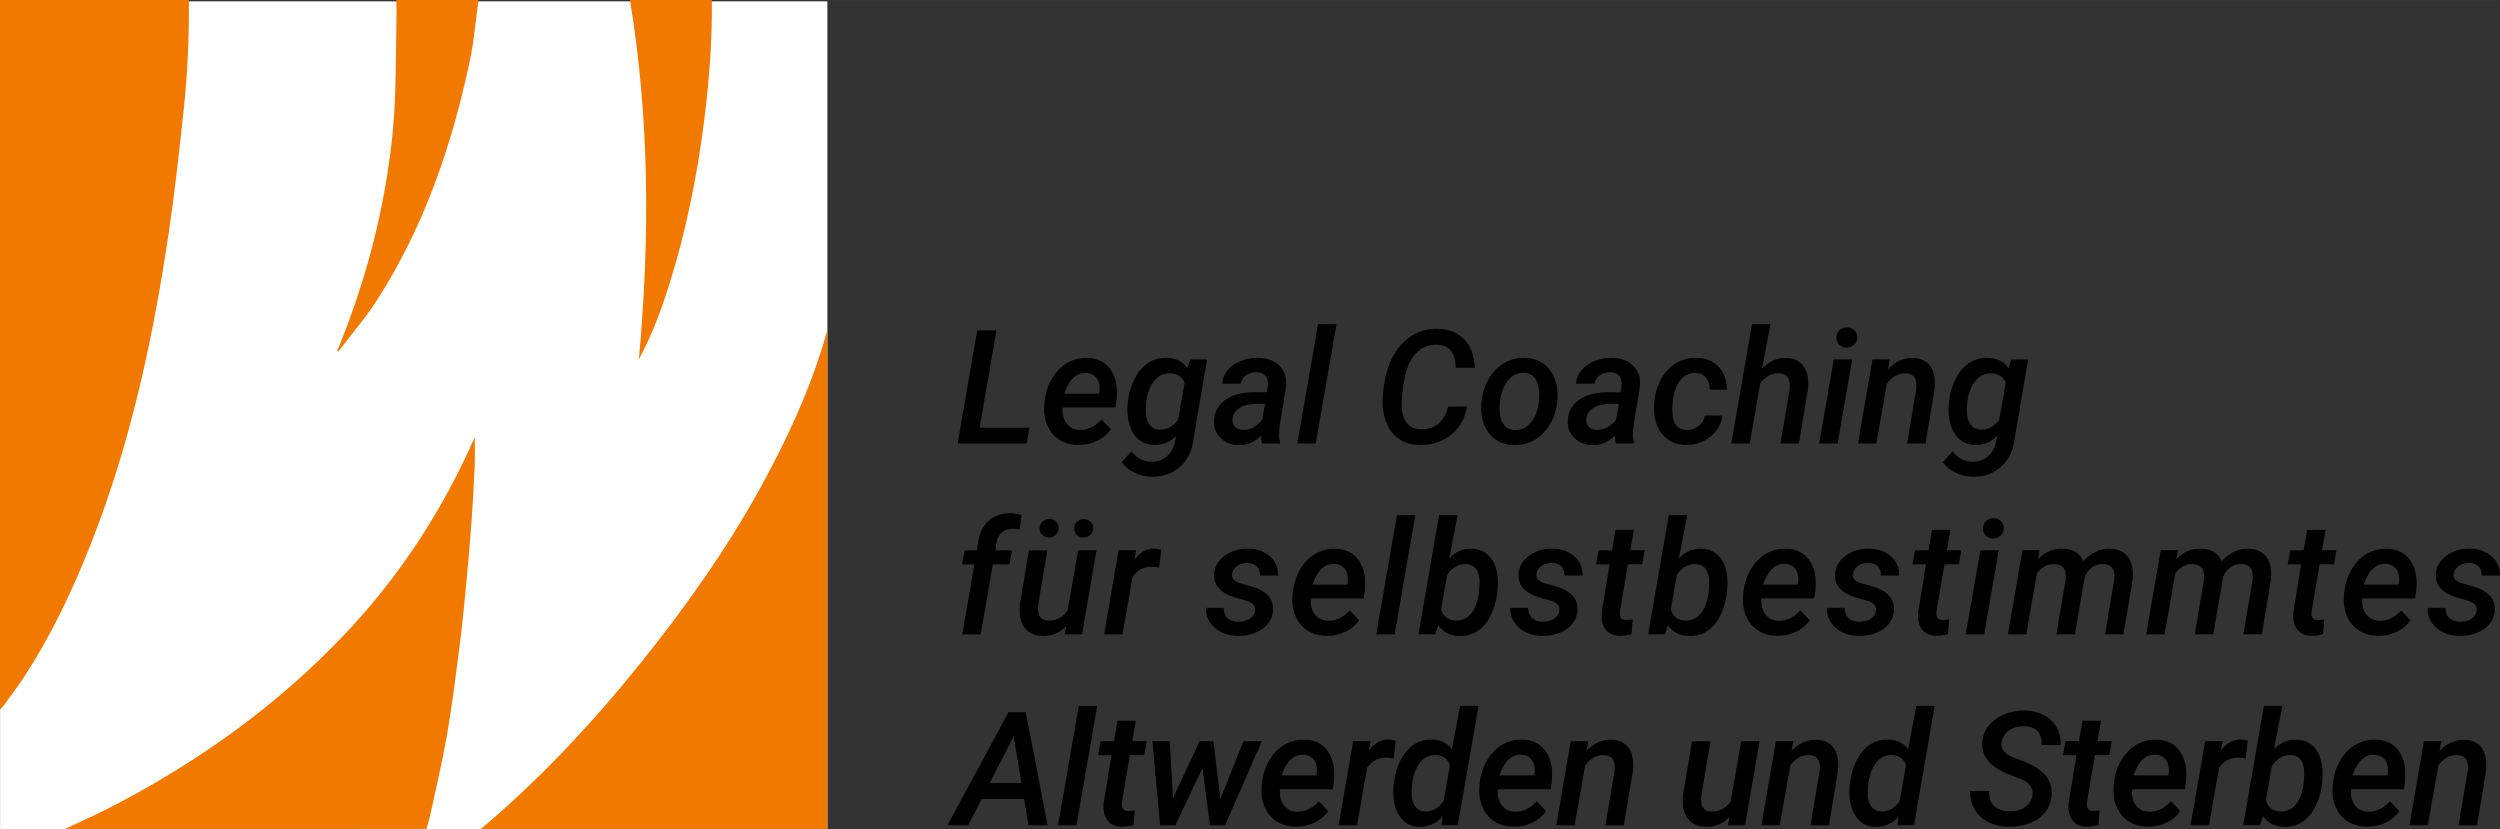
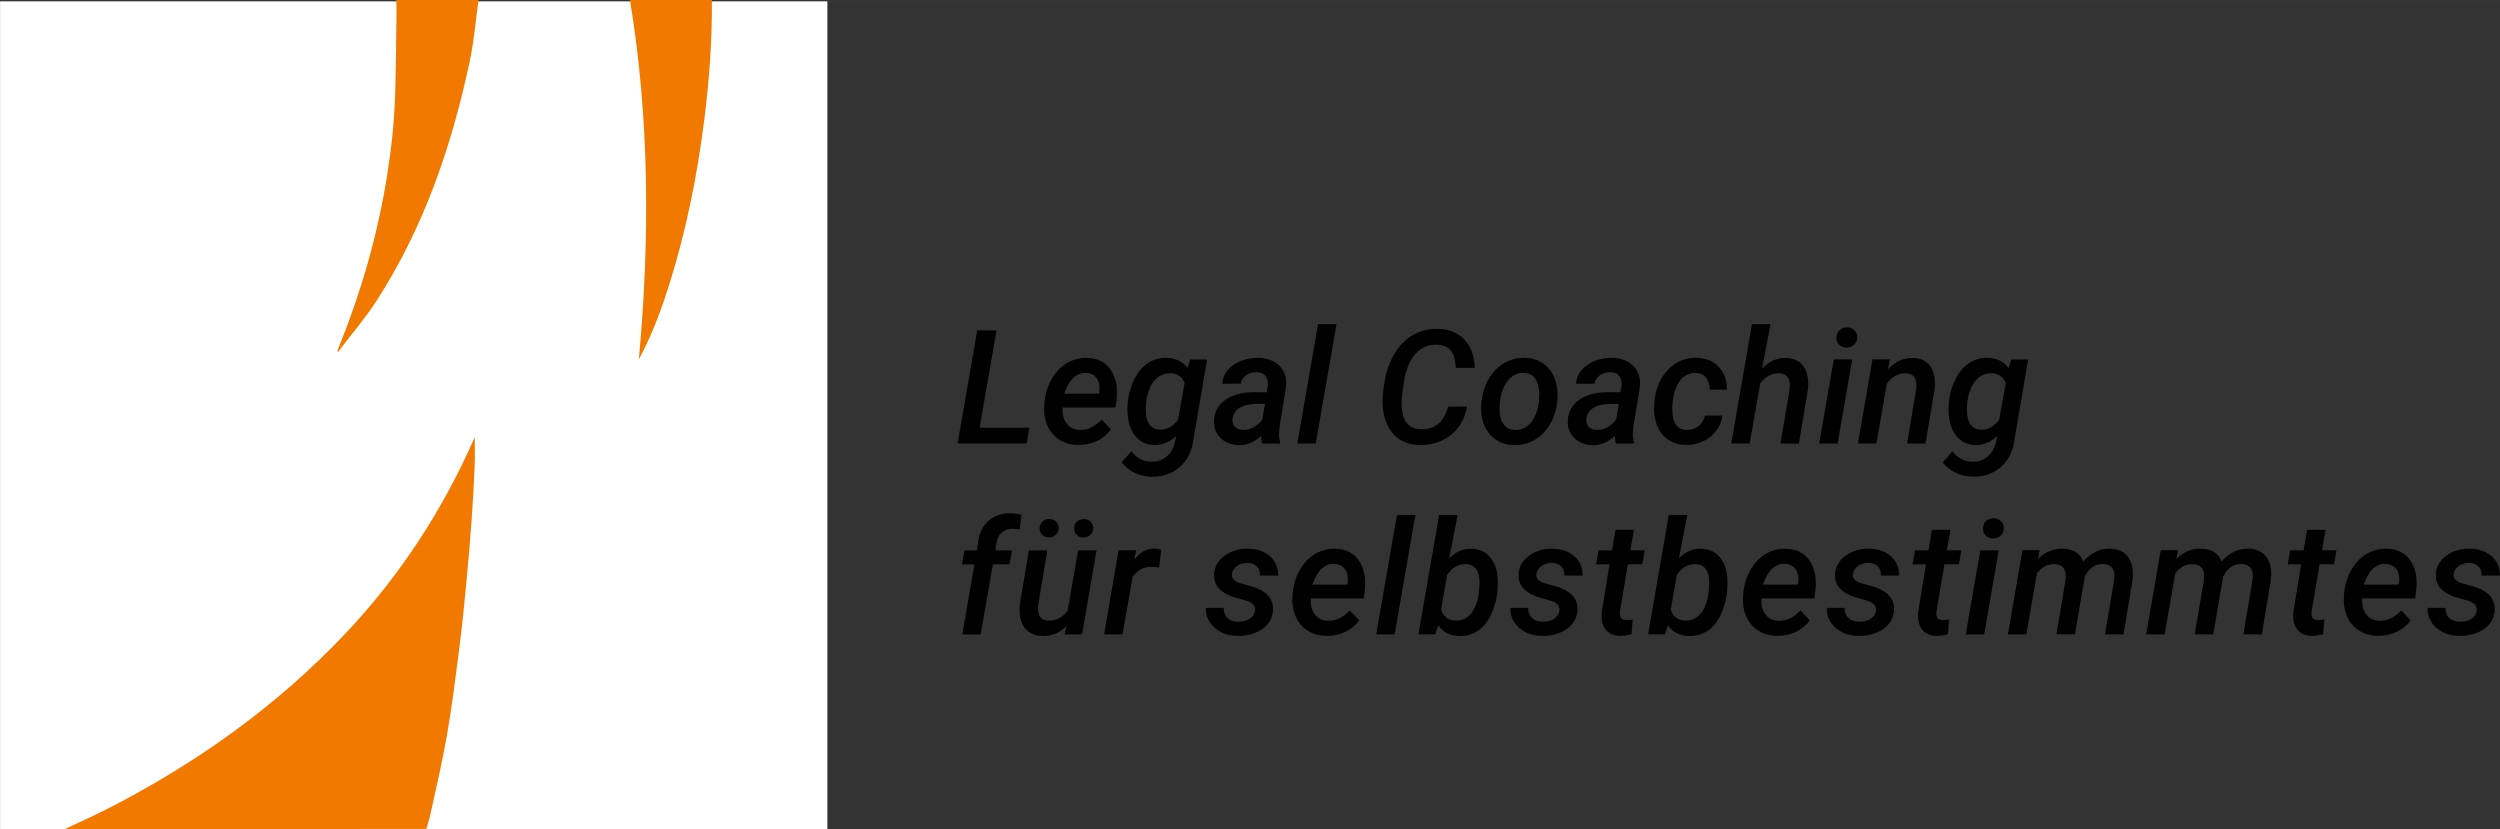
<svg xmlns="http://www.w3.org/2000/svg" id="Ebene_1" width="133.05mm" height="44.13mm" viewBox="0 0 377.16 125.09">
  <rect x="0" y="0" width="377.16" height="125.09" fill="#333333" stroke="none" />
  <defs>
    <style>.cls-1{fill:#000;}.cls-1,.cls-2,.cls-3,.cls-4{stroke-width:0px;}.cls-2{fill:#f17900;}.cls-3{fill:none;}.cls-5{clip-path:url(#clippath);}.cls-4{fill:#fff;}</style>
    <clipPath id="clippath">
      <rect class="cls-3" x=".01" width="377.15" height="125.08" />
    </clipPath>
  </defs>
  <rect class="cls-4" x=".01" y=".2" width="124.81" height="124.88" />
  <g class="cls-5">
-     <path class="cls-2" d="M28.48,0c.07,5.54-.18,11.07-.77,16.57-.67,6.28-1.36,12.56-2.29,18.81-2.21,14.75-5.27,29.31-10.45,43.35-2.97,8.06-6.48,15.85-11.14,23.09-1.02,1.59-2.18,3.09-3.28,4.63-.15.22-.36.39-.55.59V0h28.48Z" />
    <path class="cls-2" d="M72.19,0c-.43,3.06-.67,6.16-1.31,9.18-2.73,12.87-6.95,25.19-14.15,36.32-1.59,2.45-3.52,4.68-5.29,7.02-.14.18-.27.36-.4.55-.05-.04-.11-.08-.16-.12.12-.3.24-.59.36-.89,3.31-8.22,5.73-16.69,7.14-25.44.67-4.17,1.12-8.37,1.24-12.59.12-4.09.15-8.19.2-12.29C59.82,1.16,59.79,0,59.79,0c4.15,0,8.24,0,12.4,0" />
    <path class="cls-2" d="M107.4,0c.05,6-.39,11.97-1.13,17.92-1.06,8.45-2.72,16.77-5.27,24.9-1.12,3.57-2.41,7.08-4.11,10.42-.15.29-.31.58-.51.99,1.67-18.21,1.62-36.26-1.34-54.23,0,0,12.36,0,12.36,0Z" />
-     <path class="cls-2" d="M72.51,125.08c.9-.77,1.74-1.47,2.56-2.19,9.05-7.99,17.05-16.95,24.43-26.48,6.38-8.24,12.18-16.86,16.98-26.12,3.28-6.32,6.15-12.81,8.1-19.68.07-.24.14-.47.24-.81v75.28h-52.31Z" />
    <path class="cls-2" d="M9.75,125.08c2.12-1,4.23-1.93,6.28-2.97,13.49-6.88,25.69-15.54,36.11-26.57,8.2-8.68,14.63-18.56,19.44-29.5.02-.06.05-.11.04-.08,0,1.38.05,2.84-.01,4.29-.12,2.74-.26,5.49-.46,8.22-.24,3.32-.52,6.63-.84,9.94-.3,3.16-.62,6.33-1.03,9.48-.56,4.35-1.1,8.7-1.85,13.02-.7,4.05-1.66,8.05-2.53,12.07-.12.57-.4,1.51-.57,2.07l-54.58.04h0Z" />
-     <path class="cls-1" d="M365.69,111.82l-2.19,12.68h2.78l1.58-9.03c.8-1.06,1.72-1.57,2.78-1.56,1.01.02,1.56.5,1.66,1.43.03.29.03.6-.01.94l-1.38,8.23h2.78l1.37-8.19c.15-1.48-.06-2.63-.63-3.45s-1.45-1.25-2.64-1.27c-1.42-.03-2.68.54-3.76,1.71l.28-1.49h-2.62ZM359.57,114.37c.35.32.57.76.66,1.31.05.34.04.7-.01,1.05l-.05.25h-5.26c.73-2.14,1.84-3.18,3.3-3.13.55.02,1.01.2,1.36.52M359.87,124.13c.87-.42,1.57-1.01,2.1-1.76l-1.41-1.48c-1.01,1.08-2.11,1.6-3.3,1.56-.84-.01-1.49-.33-1.97-.95-.48-.62-.68-1.42-.61-2.43h7.98l.16-1.22c.2-1.85-.1-3.35-.9-4.5-.79-1.15-1.98-1.74-3.57-1.77-1.07-.02-2.06.23-2.98.76-.91.53-1.68,1.31-2.29,2.34-.61,1.03-.99,2.18-1.13,3.47l-.04.48c-.09,1.13.05,2.16.44,3.08s.99,1.65,1.79,2.18c.81.53,1.76.81,2.87.83,1.03.02,1.98-.18,2.85-.6M347.54,118.2c-.17,1.35-.56,2.4-1.17,3.14-.61.74-1.38,1.1-2.32,1.08-1.13-.04-1.87-.59-2.21-1.65l.91-5.25c.77-1.11,1.72-1.65,2.84-1.62.66.02,1.17.26,1.52.74.35.48.53,1.15.53,2,0,.38-.04.89-.1,1.56M350.4,116.49c-.04-1.51-.4-2.7-1.1-3.56-.69-.87-1.65-1.32-2.88-1.35-1.3-.03-2.42.46-3.36,1.46l1.27-6.55h-2.79l-3.12,18h2.54l.45-1.38c.72,1.06,1.78,1.6,3.2,1.63.99.02,1.89-.22,2.68-.72s1.46-1.27,1.99-2.31c.54-1.04.88-2.21,1.04-3.5.06-.68.09-1.25.08-1.72M339.1,111.74c-.45-.12-.81-.18-1.07-.18-1.13-.02-2.13.54-3,1.69l.28-1.44h-2.64l-2.19,12.69h2.78l1.52-8.68c.72-1.04,1.69-1.54,2.91-1.51.37,0,.73.04,1.09.12l.32-2.68h0ZM326.52,114.37c.35.32.57.76.66,1.31.05.34.04.7-.01,1.05l-.05.25h-5.26c.73-2.14,1.83-3.18,3.3-3.13.56.02,1.01.2,1.36.52M326.83,124.13c.87-.42,1.57-1.01,2.1-1.76l-1.41-1.48c-1.01,1.08-2.11,1.6-3.3,1.56-.84-.01-1.49-.33-1.97-.95-.48-.62-.68-1.42-.61-2.43h7.98l.16-1.22c.2-1.85-.1-3.35-.9-4.5-.79-1.15-1.98-1.74-3.57-1.77-1.07-.02-2.06.23-2.98.76-.91.53-1.68,1.31-2.29,2.34-.61,1.03-.99,2.18-1.13,3.47l-.03.48c-.09,1.13.05,2.16.44,3.08s.98,1.65,1.79,2.18,1.76.81,2.87.83c1.03.02,1.98-.18,2.85-.6M314.17,108.74l-.54,3.08h-2.02l-.38,2.11h2.03l-1.18,7.24c-.1,1.06.09,1.92.57,2.56.48.65,1.21.98,2.17.99.59,0,1.17-.08,1.75-.25l.19-2.23c-.37.07-.7.11-.98.11-.58-.02-.89-.29-.94-.8-.02-.16-.01-.33.01-.53l1.2-7.1h2.18l.36-2.11h-2.17l.54-3.08h-2.79ZM305.5,121.79c-.63.41-1.41.61-2.35.6-1.01-.02-1.78-.29-2.32-.81s-.78-1.27-.71-2.24h-2.9c-.04,1.03.18,1.96.67,2.77.48.82,1.18,1.46,2.09,1.92s1.92.7,3.04.7c1.18.02,2.26-.17,3.24-.56.98-.39,1.75-.94,2.3-1.66s.87-1.55.95-2.51c.09-1.18-.23-2.2-.94-3.06s-1.96-1.62-3.75-2.26l-.88-.32c-1.49-.57-2.15-1.35-1.99-2.34.11-.76.48-1.36,1.11-1.81s1.4-.66,2.31-.65c.91.02,1.58.28,2.03.77s.65,1.18.59,2.07h2.88c.03-1-.17-1.89-.61-2.68-.44-.78-1.07-1.4-1.9-1.84-.83-.44-1.77-.67-2.83-.7-1.1-.02-2.14.16-3.12.56-.98.4-1.76.97-2.36,1.7-.6.74-.93,1.59-.99,2.56-.07,1.12.26,2.1,1.01,2.94.74.84,2,1.57,3.76,2.19l.95.35c1.4.55,2.01,1.38,1.84,2.51-.12.77-.5,1.36-1.13,1.77M282.85,115.31c.65-.97,1.5-1.44,2.57-1.41,1.05.03,1.76.53,2.13,1.51l-.95,5.45c-.78,1.07-1.71,1.59-2.78,1.56-.7-.02-1.23-.31-1.59-.88s-.51-1.34-.45-2.31c.06-1.65.42-2.96,1.07-3.93M279.05,118.39c-.05.46-.06.93-.04,1.42.05,1.48.44,2.67,1.14,3.57s1.65,1.35,2.83,1.36c1.33.03,2.48-.49,3.47-1.56l-.19,1.31h2.49l3.13-18h-2.79l-1.22,6.52c-.73-.93-1.74-1.41-3.02-1.44-.98-.02-1.88.22-2.68.73-.81.51-1.48,1.29-2.03,2.33s-.9,2.21-1.05,3.51l-.04.25ZM267.92,111.82l-2.19,12.68h2.78l1.58-9.03c.8-1.06,1.72-1.57,2.78-1.56,1.01.02,1.56.5,1.66,1.43.03.29.03.6-.01.94l-1.38,8.23h2.78l1.37-8.19c.15-1.48-.06-2.63-.63-3.45s-1.45-1.25-2.64-1.27c-1.42-.03-2.68.54-3.76,1.71l.28-1.49h-2.62ZM260.67,124.5h2.6l2.19-12.68h-2.78l-1.59,9.12c-.76,1.03-1.75,1.52-2.98,1.48-.9-.04-1.39-.54-1.46-1.51-.02-.27-.02-.55.01-.84l1.38-8.24h-2.78l-1.37,8.2c-.09.95-.03,1.77.21,2.47.23.7.62,1.24,1.16,1.63.54.39,1.22.59,2.05.61,1.44.03,2.65-.46,3.61-1.49l-.25,1.25h0ZM236.97,111.82l-2.19,12.68h2.78l1.58-9.03c.8-1.06,1.72-1.57,2.78-1.56,1.01.02,1.56.5,1.66,1.43.03.29.03.6,0,.94l-1.38,8.23h2.78l1.37-8.19c.15-1.48-.06-2.63-.63-3.45s-1.45-1.25-2.64-1.27c-1.42-.03-2.68.54-3.76,1.71l.28-1.49h-2.62ZM230.85,114.37c.35.32.57.76.66,1.31.05.34.04.7,0,1.05l-.05.25h-5.26c.73-2.14,1.83-3.18,3.3-3.13.55.02,1.01.2,1.36.52M231.15,124.13c.87-.42,1.57-1.01,2.1-1.76l-1.41-1.48c-1.01,1.08-2.11,1.6-3.3,1.56-.84-.01-1.49-.33-1.97-.95-.48-.62-.68-1.42-.61-2.43h7.98l.16-1.22c.2-1.85-.1-3.35-.9-4.5-.79-1.15-1.98-1.74-3.57-1.77-1.07-.02-2.06.23-2.98.76-.91.53-1.68,1.31-2.29,2.34s-.99,2.18-1.13,3.47l-.04.48c-.09,1.13.05,2.16.44,3.08s.99,1.65,1.79,2.18c.81.53,1.76.81,2.87.83,1.03.02,1.98-.18,2.85-.6M214.04,115.31c.65-.97,1.5-1.44,2.57-1.41,1.05.03,1.77.53,2.13,1.51l-.95,5.45c-.78,1.07-1.71,1.59-2.78,1.56-.7-.02-1.23-.31-1.59-.88-.35-.57-.51-1.34-.45-2.31.06-1.65.42-2.96,1.07-3.93M210.24,118.39c-.05.46-.06.93-.04,1.42.05,1.48.44,2.67,1.14,3.57.71.89,1.65,1.35,2.83,1.36,1.33.03,2.49-.49,3.47-1.56l-.19,1.31h2.48l3.13-18h-2.79l-1.22,6.52c-.73-.93-1.73-1.41-3.02-1.44-.98-.02-1.88.22-2.68.73-.81.51-1.48,1.29-2.03,2.33s-.9,2.21-1.05,3.51l-.04.25h0ZM210.57,111.74c-.45-.12-.81-.18-1.07-.18-1.13-.02-2.13.54-3,1.69l.28-1.44h-2.64l-2.19,12.69h2.78l1.52-8.68c.72-1.04,1.69-1.54,2.91-1.51.37,0,.73.04,1.09.12l.32-2.68h0ZM197.99,114.37c.35.32.57.76.66,1.31.05.34.04.7,0,1.05l-.05.25h-5.26c.73-2.14,1.84-3.18,3.3-3.13.55.02,1.01.2,1.36.52M198.29,124.13c.87-.42,1.57-1.01,2.1-1.76l-1.41-1.48c-1.01,1.08-2.11,1.6-3.3,1.56-.84-.01-1.49-.33-1.97-.95-.48-.62-.68-1.42-.61-2.43h7.98l.16-1.22c.19-1.85-.1-3.35-.9-4.5-.79-1.15-1.98-1.74-3.57-1.77-1.07-.02-2.06.23-2.98.76-.91.53-1.68,1.31-2.29,2.34s-.99,2.18-1.13,3.47l-.03.48c-.09,1.13.05,2.16.44,3.08s.98,1.65,1.79,2.18,1.76.81,2.86.83c1.03.02,1.98-.18,2.85-.6M183.07,111.82h-2.1l-4.01,8.6-.48-8.6h-2.62l1.16,12.68h2.3l4.1-8.67,1.11,8.67h2.29l5.55-12.68h-2.79l-3.48,8.73-1.03-8.73h0ZM168.58,108.74l-.54,3.08h-2.01l-.38,2.11h2.03l-1.18,7.24c-.1,1.06.09,1.92.57,2.56.48.65,1.21.98,2.17.99.59,0,1.17-.08,1.75-.25l.19-2.23c-.37.07-.69.11-.98.11-.58-.02-.89-.29-.94-.8-.02-.16,0-.33,0-.53l1.19-7.1h2.18l.36-2.11h-2.17l.54-3.08h-2.79ZM165.53,106.5h-2.78l-3.13,18h2.78l3.13-18ZM152.93,111.08l1.16,7.05h-4.78l3.62-7.05ZM155.14,124.5h2.91l-3.3-17.06h-2.6l-9.21,17.06h3.12l2.04-3.97h6.39l.67,3.97h-.02Z" />
    <path class="cls-1" d="M372.85,93.36c-.46.28-1.03.43-1.72.43s-1.22-.19-1.61-.54c-.39-.35-.59-.87-.61-1.55h-2.68c-.02,1.22.43,2.23,1.34,3.02.91.79,2.06,1.19,3.44,1.21.92.02,1.79-.12,2.61-.44.82-.32,1.47-.77,1.96-1.37.49-.6.75-1.3.79-2.1.05-1.45-.69-2.51-2.24-3.19-.53-.24-1.35-.49-2.46-.77s-1.61-.77-1.5-1.48c.07-.49.33-.89.77-1.2.44-.3.97-.46,1.59-.46.59.02,1.05.19,1.38.52.34.33.5.79.48,1.38h2.75c.02-1.19-.4-2.16-1.25-2.91-.85-.74-1.94-1.12-3.29-1.14-1.39-.02-2.58.35-3.58,1.1s-1.51,1.69-1.55,2.83c-.05,1.41.72,2.45,2.33,3.14.41.18,1.19.42,2.33.72,1.14.3,1.64.84,1.51,1.61-.08.5-.35.89-.8,1.18M361.27,85.57c.35.32.57.76.66,1.31.05.34.04.7-.01,1.06l-.05.25h-5.26c.73-2.14,1.83-3.18,3.3-3.13.55.02,1.01.2,1.36.52M361.57,95.33c.87-.42,1.57-1.01,2.1-1.76l-1.41-1.48c-1.01,1.08-2.11,1.6-3.3,1.56-.84-.02-1.49-.33-1.97-.95-.48-.62-.68-1.42-.61-2.43h7.98l.17-1.22c.19-1.85-.1-3.35-.9-4.5s-1.98-1.74-3.57-1.77c-1.07-.02-2.06.23-2.98.76-.91.53-1.68,1.31-2.29,2.34-.61,1.03-.99,2.19-1.13,3.47l-.04.48c-.09,1.13.05,2.16.44,3.08s.98,1.65,1.79,2.18,1.76.81,2.87.83c1.03.02,1.98-.18,2.85-.6M348.07,79.94l-.54,3.08h-2.02l-.38,2.11h2.03l-1.18,7.24c-.1,1.06.09,1.92.57,2.56.48.65,1.2.98,2.17.99.59,0,1.17-.08,1.75-.25l.19-2.23c-.37.07-.7.11-.99.11-.58-.02-.89-.29-.94-.8-.02-.16-.01-.33.01-.53l1.2-7.1h2.18l.36-2.11h-2.17l.54-3.08h-2.79,0ZM325.97,83.02l-2.19,12.68h2.78l1.61-9.2c.7-.94,1.56-1.41,2.6-1.4,1.03.02,1.61.51,1.73,1.45.03.29.03.6-.01.94l-1.38,8.2h2.79l1.45-8.45.04-.26c.66-1.29,1.57-1.92,2.72-1.89,1.03.02,1.61.49,1.73,1.41.03.29.03.61-.01.95l-1.38,8.24h2.78l1.37-8.22c.15-1.47-.08-2.61-.67-3.43-.6-.82-1.51-1.24-2.75-1.27-1.52-.03-2.86.62-4.03,1.94-.19-.58-.54-1.04-1.07-1.39s-1.19-.53-1.99-.55c-1.45-.03-2.7.49-3.75,1.57l.25-1.35h-2.6l-.02.03ZM305.11,83.02l-2.19,12.68h2.78l1.6-9.2c.7-.94,1.56-1.41,2.6-1.4,1.03.02,1.61.51,1.73,1.45.03.29.03.6-.01.94l-1.38,8.2h2.79l1.45-8.45.04-.26c.66-1.29,1.57-1.92,2.72-1.89,1.03.02,1.61.49,1.73,1.41.03.29.03.61-.01.95l-1.38,8.24h2.78l1.37-8.22c.15-1.47-.08-2.61-.67-3.43-.6-.82-1.51-1.24-2.75-1.27-1.52-.03-2.86.62-4.03,1.94-.19-.58-.54-1.04-1.07-1.39s-1.19-.53-1.99-.55c-1.45-.03-2.7.49-3.75,1.57l.25-1.35h-2.6v.03ZM299.62,80.83c.3.28.68.42,1.12.4.45-.02.83-.17,1.12-.46s.44-.66.44-1.1-.15-.78-.45-1.07c-.3-.29-.68-.43-1.13-.42-.48.02-.86.18-1.14.48-.28.3-.42.67-.42,1.1s.15.78.46,1.06M301.54,83.02h-2.78l-2.2,12.68h2.78l2.2-12.68ZM291.47,79.94l-.54,3.08h-2.02l-.38,2.11h2.03l-1.18,7.24c-.1,1.06.09,1.92.57,2.56.48.65,1.2.98,2.17.99.59,0,1.17-.08,1.75-.25l.19-2.23c-.37.07-.7.11-.98.11-.58-.02-.89-.29-.94-.8-.02-.16-.01-.33.01-.53l1.2-7.1h2.18l.36-2.11h-2.17l.54-3.08h-2.79ZM282.21,93.36c-.46.28-1.03.43-1.72.43s-1.21-.19-1.6-.54-.59-.87-.61-1.55h-2.68c-.02,1.22.43,2.23,1.34,3.02.91.79,2.06,1.19,3.44,1.21.92.02,1.79-.12,2.61-.44.82-.32,1.48-.77,1.96-1.37.49-.6.75-1.3.79-2.1.06-1.45-.69-2.51-2.24-3.19-.53-.24-1.35-.49-2.46-.77s-1.61-.77-1.5-1.48c.07-.49.33-.89.77-1.2.44-.3.97-.46,1.59-.46.59.02,1.05.19,1.38.52.34.33.5.79.48,1.38h2.75c.01-1.19-.4-2.16-1.25-2.91-.85-.74-1.94-1.12-3.29-1.14-1.39-.02-2.58.35-3.58,1.1s-1.51,1.69-1.55,2.83c-.06,1.41.72,2.45,2.33,3.14.41.18,1.19.42,2.33.72s1.64.84,1.51,1.61c-.08.5-.35.89-.8,1.18M270.63,85.57c.35.32.57.76.66,1.31.05.34.04.7-.01,1.06l-.05.25h-5.26c.74-2.14,1.84-3.18,3.31-3.13.55.02,1.01.2,1.36.52M270.93,95.33c.87-.42,1.57-1.01,2.1-1.76l-1.41-1.48c-1.01,1.08-2.11,1.6-3.3,1.56-.84-.02-1.49-.33-1.97-.95-.48-.62-.68-1.42-.61-2.43h7.98l.16-1.22c.2-1.85-.1-3.35-.9-4.5s-1.98-1.74-3.57-1.77c-1.07-.02-2.06.23-2.98.76-.91.53-1.68,1.31-2.29,2.34-.61,1.03-.99,2.19-1.13,3.47l-.04.48c-.09,1.13.05,2.16.44,3.08s.98,1.65,1.79,2.18,1.76.81,2.86.83c1.03.02,1.98-.18,2.85-.6M257.76,89.4c-.17,1.35-.56,2.4-1.17,3.14-.61.74-1.38,1.1-2.32,1.08-1.13-.04-1.87-.59-2.21-1.65l.91-5.25c.77-1.11,1.72-1.65,2.84-1.62.66.02,1.17.26,1.52.74.35.48.53,1.15.53,2,0,.38-.04.9-.11,1.56M260.62,87.69c-.04-1.51-.4-2.69-1.1-3.56-.69-.87-1.65-1.32-2.88-1.35-1.3-.03-2.42.46-3.36,1.47l1.27-6.55h-2.79l-3.12,18h2.54l.45-1.38c.72,1.06,1.79,1.6,3.2,1.63.99.02,1.88-.22,2.68-.72s1.46-1.27,1.99-2.31.88-2.21,1.04-3.5c.06-.68.09-1.25.08-1.72M243.73,79.94l-.54,3.08h-2.02l-.38,2.11h2.03l-1.18,7.24c-.1,1.06.09,1.92.57,2.56.48.65,1.21.98,2.17.99.59,0,1.17-.08,1.75-.25l.19-2.23c-.37.07-.7.11-.99.11-.58-.02-.89-.29-.94-.8-.02-.16,0-.33,0-.53l1.2-7.1h2.18l.36-2.11h-2.17l.54-3.08h-2.79.01ZM234.47,93.36c-.46.28-1.03.43-1.72.43s-1.21-.19-1.61-.54c-.39-.35-.59-.87-.61-1.55h-2.68c0,1.22.43,2.23,1.34,3.02.91.79,2.06,1.19,3.44,1.21.92.02,1.79-.12,2.61-.44s1.47-.77,1.96-1.37c.49-.6.75-1.3.79-2.1.05-1.45-.69-2.51-2.24-3.19-.53-.24-1.35-.49-2.46-.77s-1.61-.77-1.5-1.48c.07-.49.33-.89.77-1.2.44-.3.97-.46,1.59-.46.59.02,1.05.19,1.38.52.34.33.5.79.48,1.38h2.75c.02-1.19-.4-2.16-1.25-2.91-.85-.74-1.94-1.12-3.29-1.14-1.39-.02-2.58.35-3.58,1.1s-1.51,1.69-1.55,2.83c-.05,1.41.72,2.45,2.33,3.14.41.18,1.19.42,2.33.72s1.64.84,1.5,1.61c-.08.5-.35.89-.8,1.18M223.11,89.4c-.17,1.35-.56,2.4-1.17,3.14s-1.38,1.1-2.32,1.08c-1.13-.04-1.87-.59-2.21-1.65l.91-5.25c.77-1.11,1.72-1.65,2.84-1.62.66.02,1.17.26,1.52.74.35.48.53,1.15.53,2,0,.38-.04.9-.1,1.56M225.97,87.69c-.04-1.51-.4-2.69-1.1-3.56-.69-.87-1.65-1.32-2.88-1.35-1.3-.03-2.42.46-3.36,1.47l1.27-6.55h-2.79l-3.12,18h2.54l.45-1.38c.72,1.06,1.79,1.6,3.2,1.63.99.02,1.88-.22,2.68-.72s1.46-1.27,1.99-2.31.88-2.21,1.04-3.5c.06-.68.09-1.25.08-1.72M213.53,77.7h-2.78l-3.13,18h2.78l3.13-18ZM202.65,85.57c.35.32.57.76.66,1.31.05.34.04.7,0,1.06l-.05.25h-5.26c.73-2.14,1.84-3.18,3.3-3.13.56.02,1.01.2,1.36.52M202.95,95.33c.87-.42,1.57-1.01,2.1-1.76l-1.41-1.48c-1.01,1.08-2.11,1.6-3.3,1.56-.84-.02-1.49-.33-1.97-.95-.48-.62-.68-1.42-.61-2.43h7.98l.16-1.22c.19-1.85-.1-3.35-.9-4.5s-1.98-1.74-3.57-1.77c-1.07-.02-2.06.23-2.98.76-.91.53-1.68,1.31-2.29,2.34s-.99,2.19-1.13,3.47l-.04.48c-.09,1.13.05,2.16.44,3.08s.98,1.65,1.79,2.18,1.76.81,2.86.83c1.03.02,1.98-.18,2.85-.6M188.53,93.36c-.46.28-1.03.43-1.72.43s-1.21-.19-1.6-.54-.59-.87-.61-1.55h-2.68c-.02,1.22.43,2.23,1.34,3.02.91.79,2.06,1.19,3.44,1.21.92.02,1.79-.12,2.61-.44s1.48-.77,1.96-1.37c.49-.6.75-1.3.79-2.1.06-1.45-.69-2.51-2.24-3.19-.53-.24-1.35-.49-2.46-.77s-1.61-.77-1.5-1.48c.07-.49.33-.89.77-1.2.44-.3.97-.46,1.59-.46.59.02,1.05.19,1.38.52.34.33.5.79.48,1.38h2.75c0-1.19-.4-2.16-1.25-2.91-.85-.74-1.94-1.12-3.29-1.14-1.39-.02-2.58.35-3.58,1.1s-1.51,1.69-1.55,2.83c-.05,1.41.72,2.45,2.33,3.14.41.18,1.19.42,2.33.72s1.64.84,1.51,1.61c-.08.5-.35.89-.8,1.18M175.19,82.94c-.45-.12-.81-.18-1.07-.18-1.13-.02-2.13.54-3,1.69l.28-1.44h-2.64l-2.19,12.69h2.78l1.52-8.68c.72-1.04,1.69-1.54,2.91-1.51.37,0,.73.04,1.09.12l.32-2.68h0ZM162.43,80.7c.26.26.61.39,1.05.39.41-.01.76-.16,1.03-.43s.41-.6.41-1-.13-.7-.4-.96c-.27-.27-.62-.4-1.05-.4-.4.02-.74.15-1.01.42-.28.26-.42.6-.42,1.01,0,.38.13.71.39.97M157.23,78.74c-.27.28-.4.61-.4.98s.13.7.4.96c.26.27.62.4,1.05.4.41-.02.76-.16,1.03-.43s.41-.6.41-1-.14-.7-.41-.97c-.27-.26-.62-.39-1.04-.39-.43.02-.78.16-1.04.44M160.64,95.7h2.6l2.19-12.68h-2.78l-1.59,9.12c-.76,1.03-1.75,1.52-2.98,1.48-.9-.04-1.39-.54-1.46-1.51-.02-.27-.02-.55,0-.84l1.38-8.24h-2.78l-1.37,8.2c-.09.95-.02,1.77.21,2.47.23.7.62,1.24,1.16,1.63.54.39,1.22.59,2.04.61,1.45.03,2.65-.46,3.61-1.49l-.25,1.25h0ZM147.95,95.7l1.84-10.57h2.5l.38-2.11h-2.51l.18-1.19c.12-.65.39-1.16.81-1.52.42-.37.96-.55,1.63-.54.35,0,.7.04,1.04.12l.3-2.23c-.62-.14-1.18-.22-1.65-.23-1.35-.02-2.46.36-3.31,1.12-.85.76-1.38,1.8-1.59,3.12l-.19,1.36h-1.88l-.38,2.11h1.89l-1.84,10.57h2.78Z" />
    <path class="cls-1" d="M296.81,60.55c.2-1.35.61-2.4,1.25-3.15s1.43-1.11,2.37-1.09c1.04.03,1.76.51,2.17,1.44l-1,5.6c-.79,1.01-1.71,1.5-2.76,1.47-.66-.02-1.18-.28-1.54-.76-.36-.48-.55-1.14-.56-1.97-.02-.46,0-.89.05-1.29l.02-.25h0ZM293.97,62.22c.07,1.49.46,2.68,1.18,3.56s1.67,1.33,2.85,1.35c1.24.03,2.35-.43,3.33-1.37l-.2.89c-.22.98-.65,1.73-1.31,2.26-.65.53-1.43.78-2.34.74-1.2-.03-2.16-.56-2.91-1.58l-1.48,1.68c.48.64,1.12,1.16,1.92,1.55s1.64.59,2.53.61c1.66.05,3.08-.42,4.24-1.4s1.86-2.3,2.09-3.95l2.1-12.33h-2.53l-.43,1.29c-.71-.99-1.76-1.5-3.15-1.54-1.05-.02-1.98.25-2.79.79s-1.49,1.33-2.02,2.35c-.54,1.02-.88,2.17-1.02,3.43-.06.65-.08,1.21-.06,1.68M282.49,54.22l-2.19,12.68h2.78l1.58-9.03c.8-1.05,1.72-1.57,2.78-1.56,1.01.02,1.56.5,1.66,1.43.03.29.03.6-.01.94l-1.38,8.23h2.78l1.37-8.19c.15-1.48-.06-2.63-.63-3.45s-1.45-1.25-2.64-1.27c-1.42-.03-2.68.54-3.76,1.71l.28-1.49h-2.62ZM277.51,52.03c.3.29.68.42,1.12.4.45-.02.83-.17,1.12-.46s.44-.66.44-1.1-.15-.78-.45-1.07c-.3-.29-.68-.43-1.13-.42-.48.02-.86.18-1.14.48-.28.31-.42.67-.42,1.1s.15.78.46,1.06M279.43,54.22h-2.78l-2.2,12.68h2.78l2.2-12.68ZM267.1,48.9h-2.79l-3.12,18h2.78l1.58-9.07c.81-1.03,1.74-1.54,2.77-1.52,1.02.02,1.59.51,1.69,1.47.02.29.01.6-.02.94l-1.38,8.19h2.78l1.36-8.16c.15-1.48-.07-2.63-.65-3.47-.58-.83-1.47-1.26-2.68-1.28-1.34-.03-2.54.51-3.6,1.62l1.29-6.71h0ZM252.28,61.67c.05-1.73.38-3.08,1.01-4.03.62-.95,1.48-1.41,2.57-1.38.67.03,1.19.28,1.54.74.36.46.53,1.06.53,1.78h2.6c0-1.41-.41-2.55-1.23-3.43s-1.92-1.33-3.29-1.37c-1.12-.03-2.15.22-3.07.76s-1.67,1.31-2.26,2.3c-.58,1-.94,2.11-1.07,3.33l-.03.41c-.12,1.19,0,2.26.35,3.23s.91,1.72,1.68,2.27c.77.55,1.69.83,2.78.84.88.02,1.73-.16,2.54-.54s1.48-.92,2-1.61.82-1.45.91-2.28h-2.62c-.14.66-.47,1.19-.98,1.59-.51.4-1.1.6-1.76.58-1.51-.03-2.24-1.1-2.18-3.2M239.68,64.38c-.29-.3-.41-.71-.35-1.24.09-.69.44-1.23,1.07-1.62.62-.39,1.46-.59,2.51-.59h1.32l-.43,2.41c-.35.45-.78.82-1.28,1.11-.5.28-1.04.42-1.63.4-.52-.01-.92-.17-1.21-.47M246.5,66.9v-.21c-.13-.44-.19-.89-.16-1.35l.09-1.06.97-5.94c.13-1.27-.19-2.31-.96-3.11s-1.85-1.22-3.23-1.25c-.92,0-1.8.14-2.62.47s-1.49.79-1.99,1.38-.78,1.28-.83,2.06l2.78-.02c.1-.53.38-.95.83-1.27s.97-.47,1.56-.45c.96.02,1.52.46,1.68,1.3.05.27.05.55,0,.86l-.16.87-1.8-.02c-1.84,0-3.31.38-4.41,1.15-1.09.77-1.67,1.82-1.73,3.15-.05,1.06.29,1.94,1.01,2.63s1.63,1.05,2.74,1.06c1.21.03,2.34-.44,3.39-1.42-.02.48.02.87.12,1.18h2.75-.03ZM226.29,60.51c.11-.94.37-1.78.79-2.51.69-1.19,1.62-1.78,2.81-1.75.76.03,1.34.33,1.73.9.4.57.6,1.36.6,2.36l-.07,1.15c-.16,1.31-.57,2.35-1.21,3.11s-1.44,1.12-2.4,1.1c-.7-.02-1.25-.28-1.65-.78-.39-.5-.61-1.15-.65-1.97-.03-.41-.02-.95.05-1.6M223.47,60.76c-.1,1.17.03,2.24.4,3.22.37.97.94,1.74,1.73,2.3s1.72.85,2.79.86c1.15.03,2.19-.23,3.14-.78.94-.55,1.71-1.34,2.32-2.37.61-1.03.97-2.22,1.1-3.56.11-1.19-.02-2.28-.38-3.26s-.94-1.75-1.73-2.31-1.73-.85-2.81-.87c-1.14-.03-2.18.23-3.12.79-.94.55-1.71,1.34-2.3,2.35-.6,1.02-.96,2.15-1.1,3.39l-.04.25h0ZM218.47,61.36c-.62,2.34-2.02,3.47-4.2,3.39-.69-.02-1.25-.22-1.7-.59-.45-.37-.76-.91-.93-1.62-.18-.71-.23-1.46-.17-2.26l.11-1.19.23-1.56c.3-1.82.88-3.2,1.74-4.16.86-.95,1.93-1.41,3.2-1.37.93.02,1.63.31,2.1.85.47.54.73,1.42.77,2.64h2.87c-.06-1.82-.59-3.25-1.58-4.28-.99-1.04-2.33-1.57-4.02-1.6-1.34-.02-2.57.27-3.66.89-1.1.62-2.02,1.53-2.78,2.75-.75,1.22-1.26,2.6-1.53,4.13-.27,1.54-.38,2.75-.33,3.64.05,1.19.31,2.25.77,3.19.46.94,1.1,1.66,1.92,2.15.82.49,1.77.75,2.85.77,1.88.03,3.48-.48,4.79-1.54s2.11-2.48,2.4-4.26l-2.86.02h0ZM201.63,48.9h-2.78l-3.13,18h2.78l3.13-18ZM186.3,64.38c-.29-.3-.41-.71-.35-1.24.09-.69.44-1.23,1.07-1.62.62-.39,1.46-.59,2.51-.59h1.32l-.43,2.41c-.35.45-.78.82-1.28,1.11-.5.28-1.04.42-1.63.4-.52-.01-.92-.17-1.21-.47M193.12,66.9v-.21c-.13-.44-.19-.89-.16-1.35l.09-1.06.97-5.94c.13-1.27-.19-2.31-.96-3.11s-1.85-1.22-3.23-1.25c-.92,0-1.8.14-2.62.47s-1.49.79-1.99,1.38-.78,1.28-.83,2.06l2.78-.02c.1-.53.38-.95.83-1.27s.97-.47,1.57-.45c.96.02,1.52.46,1.68,1.3.05.27.05.55,0,.86l-.16.87-1.8-.02c-1.84,0-3.31.38-4.41,1.15-1.09.77-1.67,1.82-1.73,3.15-.05,1.06.29,1.94,1.01,2.63s1.63,1.05,2.74,1.06c1.21.03,2.34-.44,3.39-1.42-.02.48.02.87.12,1.18h2.75-.04ZM172.93,60.55c.2-1.35.61-2.4,1.25-3.15s1.43-1.11,2.37-1.09c1.04.03,1.76.51,2.17,1.44l-1,5.6c-.79,1.01-1.71,1.5-2.76,1.47-.66-.02-1.18-.28-1.54-.76-.36-.48-.55-1.14-.56-1.97-.02-.46,0-.89.05-1.29l.02-.25h0ZM170.1,62.22c.07,1.49.46,2.68,1.18,3.56s1.67,1.33,2.85,1.35c1.24.03,2.35-.43,3.33-1.37l-.2.89c-.22.98-.65,1.73-1.31,2.26-.65.53-1.43.78-2.34.74-1.19-.03-2.16-.56-2.91-1.58l-1.48,1.68c.49.64,1.12,1.16,1.92,1.55s1.64.59,2.53.61c1.66.05,3.08-.42,4.24-1.4s1.86-2.3,2.09-3.95l2.1-12.33h-2.53l-.43,1.29c-.71-.99-1.76-1.5-3.15-1.54-1.05-.02-1.98.25-2.79.79s-1.49,1.33-2.02,2.35c-.54,1.02-.88,2.17-1.03,3.43-.06.65-.08,1.21-.06,1.68M165.2,56.77c.35.32.57.76.66,1.31.05.34.04.69,0,1.06l-.05.25h-5.26c.73-2.14,1.84-3.18,3.31-3.13.55.02,1.01.19,1.36.51M165.5,66.53c.87-.42,1.57-1.01,2.1-1.76l-1.41-1.48c-1.01,1.08-2.11,1.6-3.3,1.56-.84-.02-1.49-.33-1.97-.95s-.68-1.42-.61-2.43h7.98l.16-1.22c.19-1.85-.1-3.34-.9-4.49-.79-1.15-1.98-1.74-3.57-1.77-1.07-.02-2.06.23-2.98.76-.91.53-1.68,1.31-2.29,2.34s-.99,2.19-1.13,3.47l-.04.48c-.09,1.13.05,2.16.44,3.08.39.92.98,1.65,1.79,2.18s1.76.81,2.86.83c1.03.01,1.98-.19,2.85-.6M150.33,49.84h-2.9l-2.96,17.06h10.41l.42-2.37h-7.52l2.56-14.69h0Z" />
  </g>
</svg>